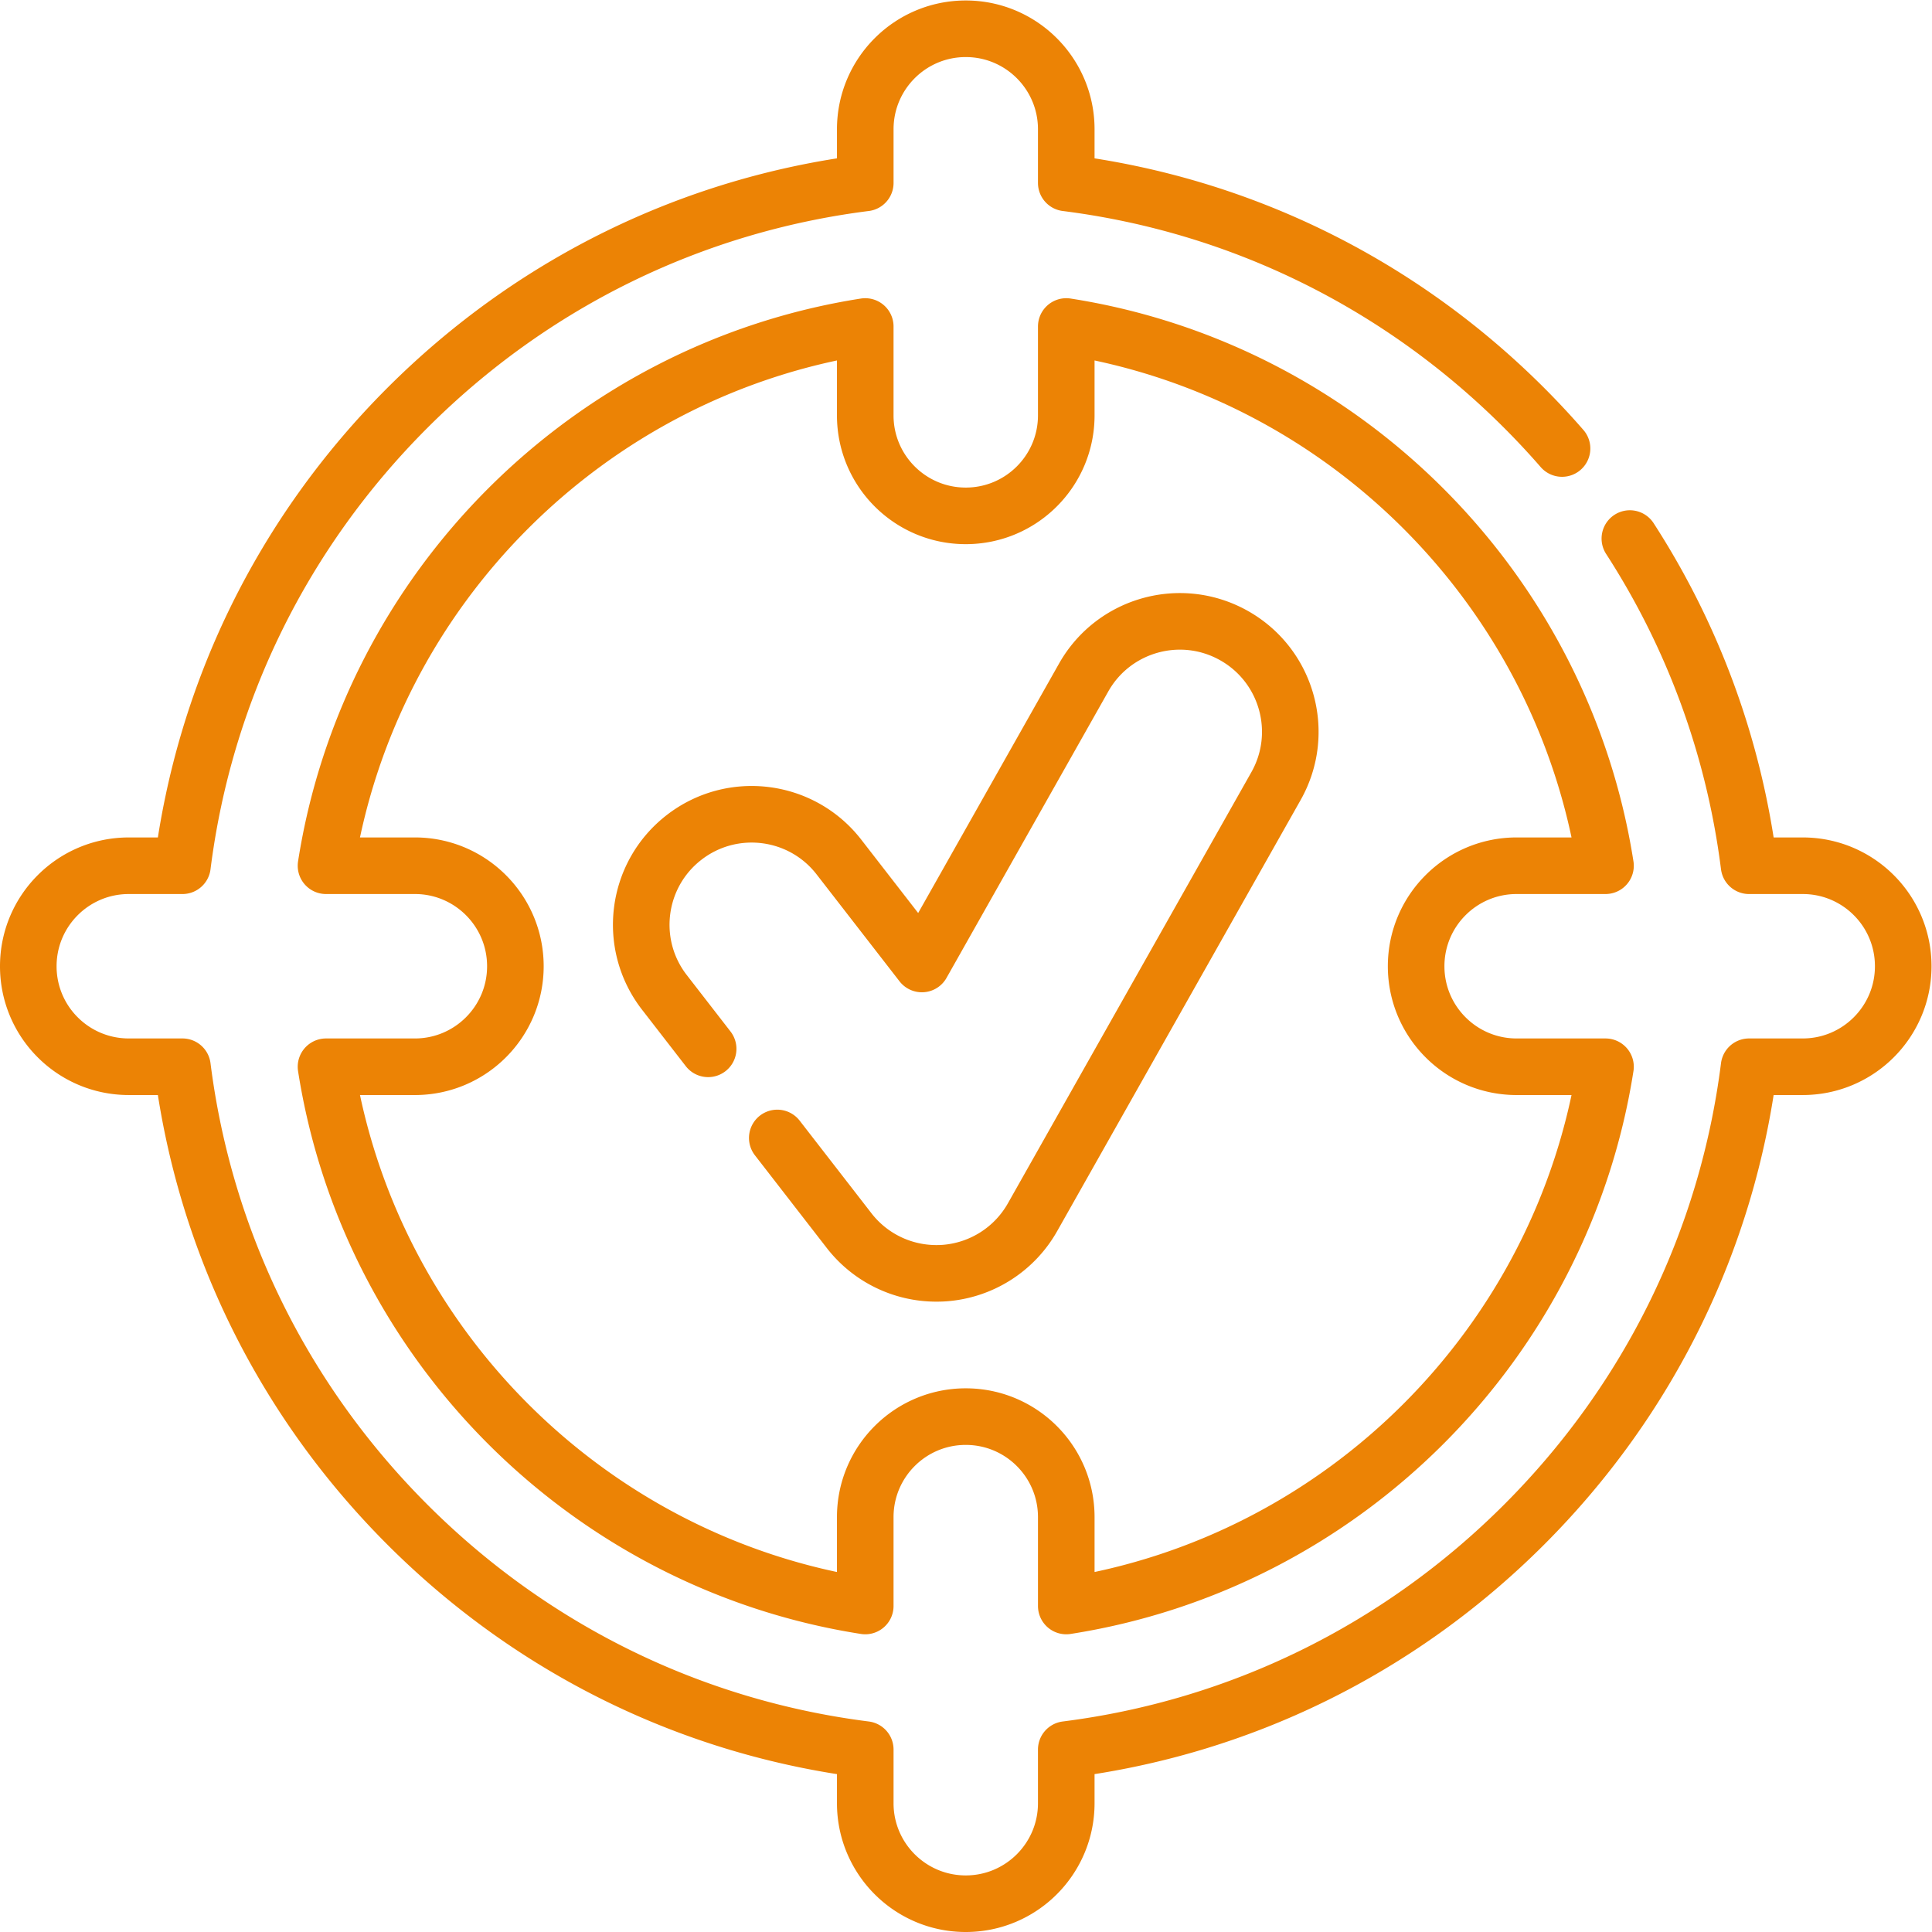
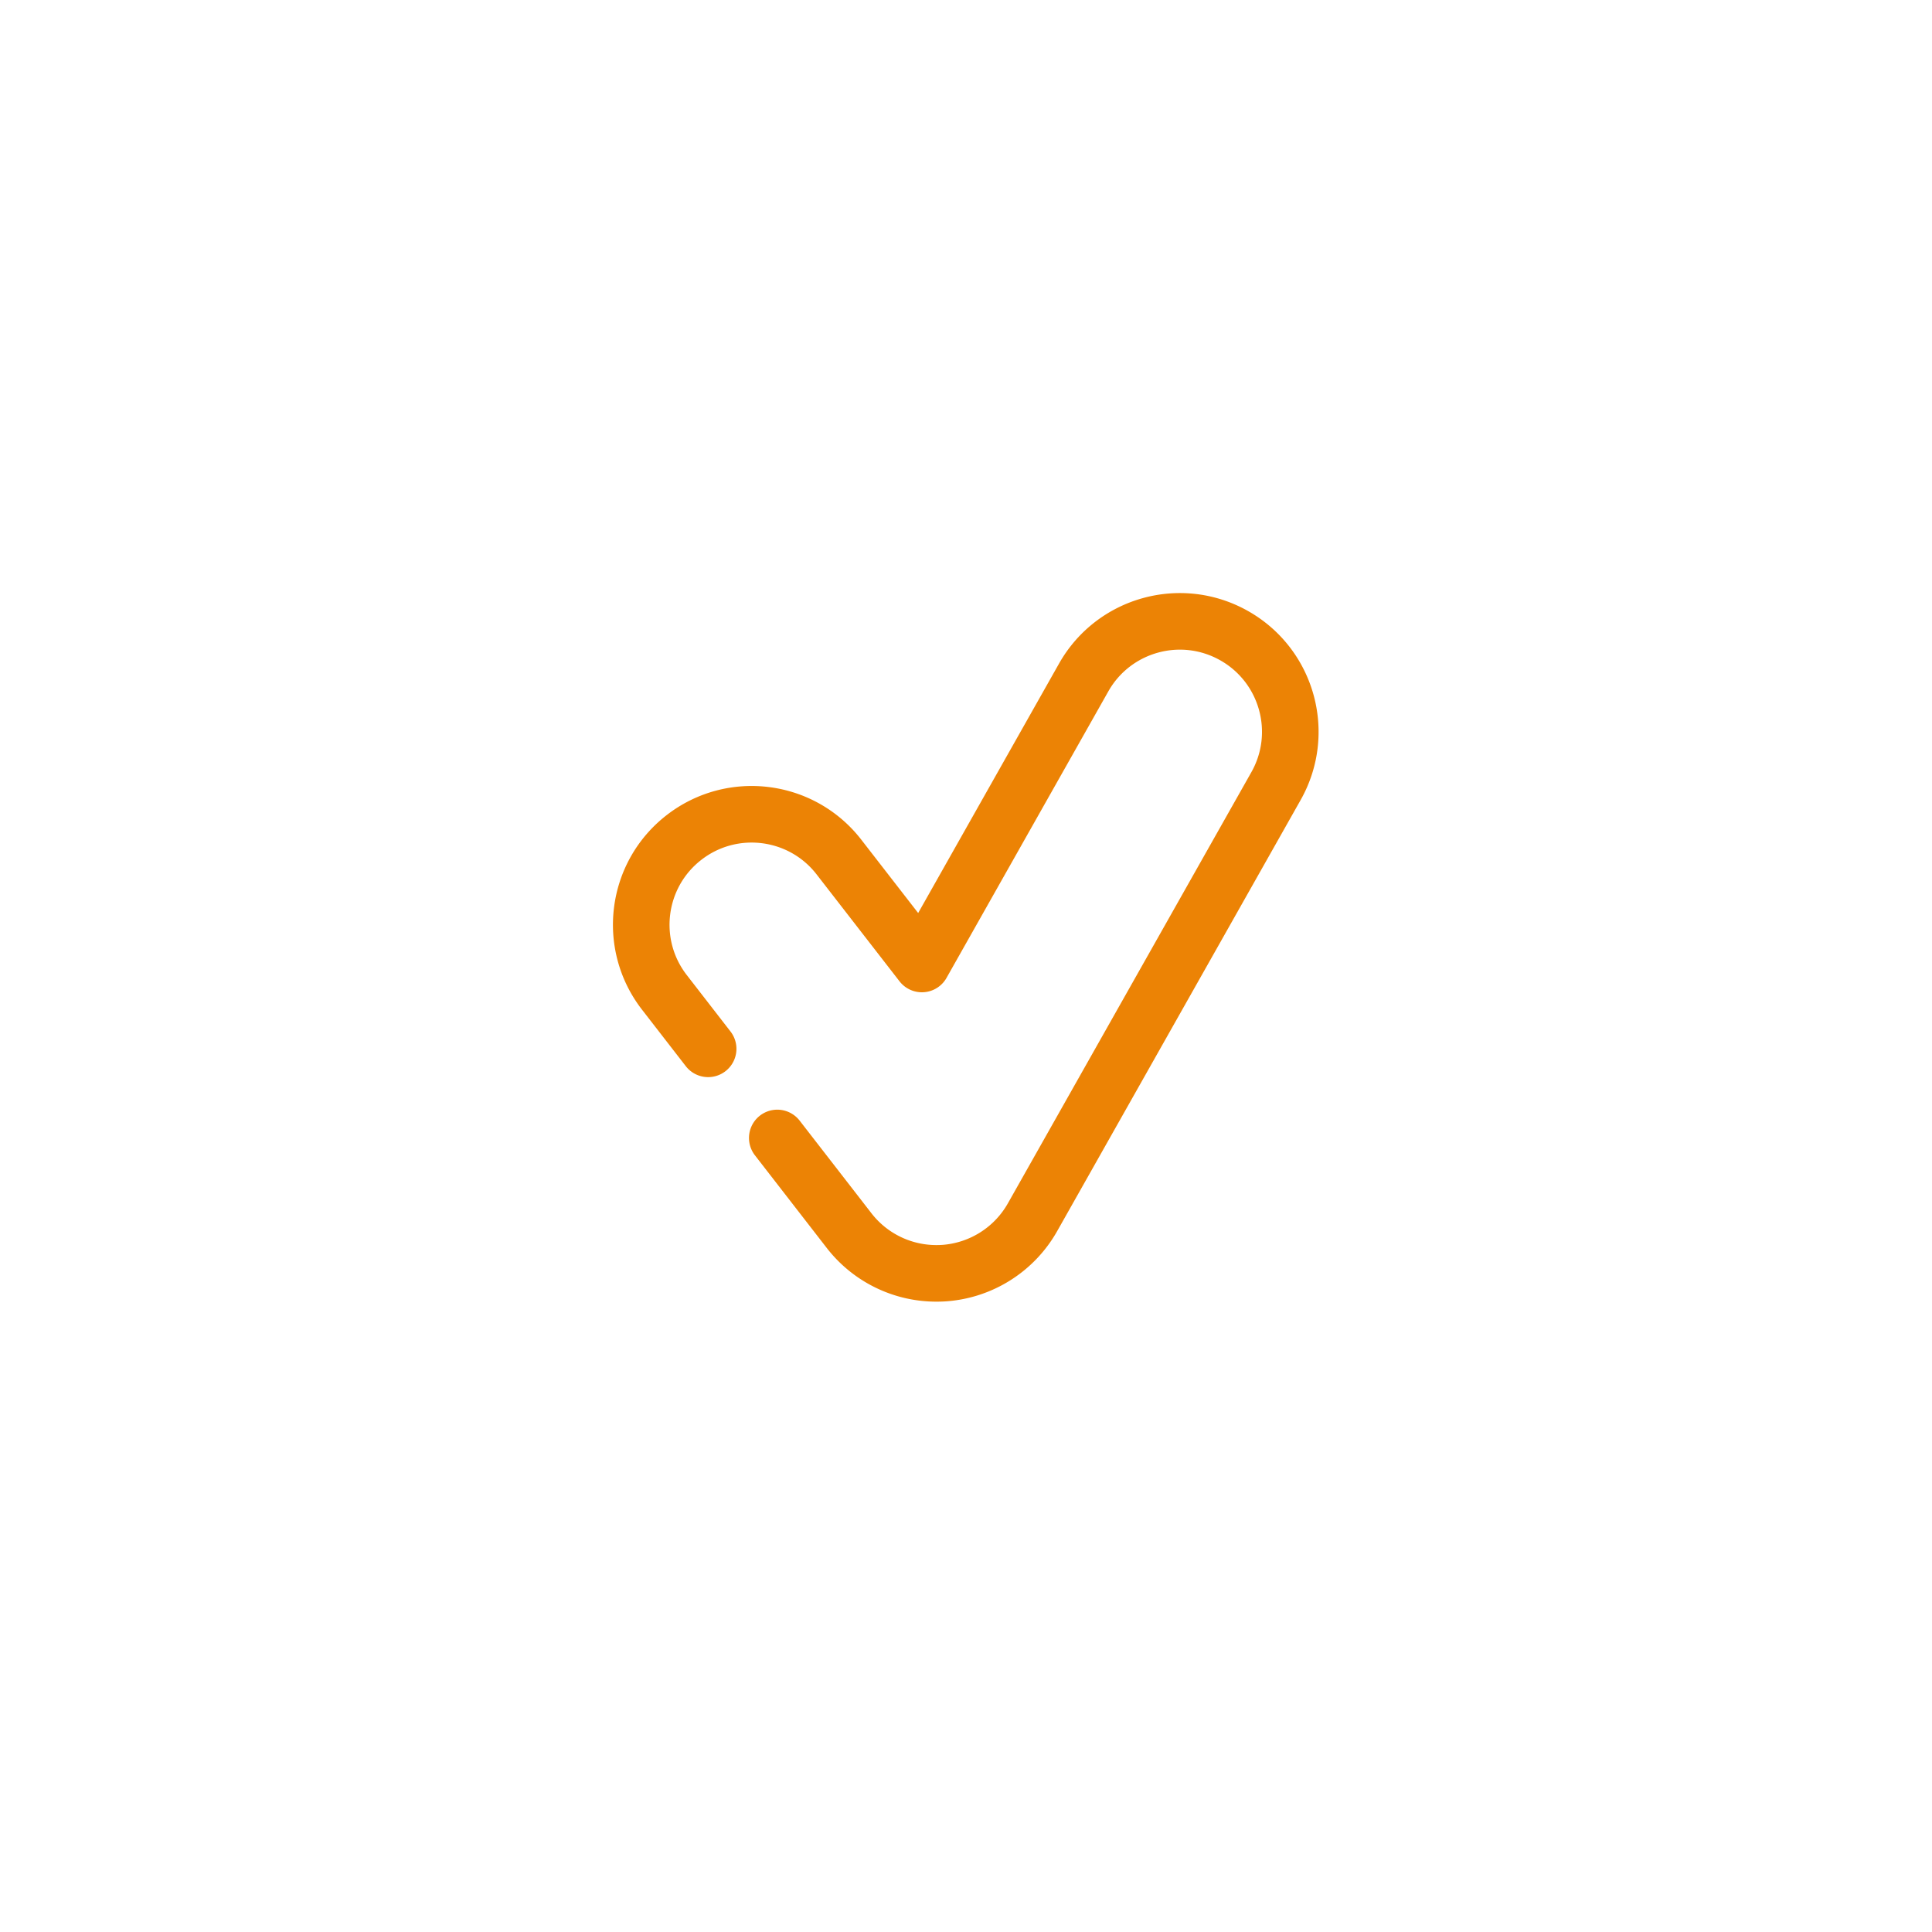
<svg xmlns="http://www.w3.org/2000/svg" version="1.1" width="512" height="512" x="0" y="0" viewBox="0 0 682.667 682.667" style="enable-background:new 0 0 512 512" xml:space="preserve" class="">
  <g>
    <defs>
      <clipPath id="a" clipPathUnits="userSpaceOnUse">
        <path d="M0 512h512V0H0Z" fill="#ec8305" opacity="1" data-original="#000000" />
      </clipPath>
    </defs>
    <g clip-path="url(#a)" transform="matrix(1.333 0 0 -1.333 0 682.667)">
-       <path d="M0 0c16.89-26.12 27.67-55.63 31.6-86.73h14.22c7.36 0 14.02-2.98 18.84-7.8a26.56 26.56 0 0 0 7.8-18.84c0-14.71-11.93-26.64-26.64-26.64H31.6c-5.79-45.82-26.45-88.18-59.63-121.37-33.19-33.18-75.55-53.84-121.37-59.63v-14.22c0-14.71-11.93-26.64-26.64-26.64s-26.64 11.93-26.64 26.64v14.22c-45.82 5.79-88.18 26.45-121.37 59.63-33.18 33.19-53.84 75.55-59.63 121.37h-14.22c-7.36 0-14.02 2.98-18.84 7.8a26.556 26.556 0 0 0-7.8 18.84c0 14.71 11.93 26.64 26.64 26.64h14.22c5.79 45.82 26.45 88.18 59.63 121.37 33.19 33.18 75.55 53.84 121.37 59.63v14.22c0 14.71 11.93 26.64 26.64 26.64s26.64-11.93 26.64-26.64V94.27c45.82-5.79 88.18-26.45 121.37-59.63 3.49-3.49 6.84-7.08 10.05-10.77m-131.417-306.822v23.554c0 14.715-11.928 26.644-26.643 26.644s-26.643-11.929-26.643-26.644v-23.554c-73.357 11.481-131.458 69.582-142.939 142.939h23.554c14.715 0 26.643 11.929 26.643 26.643 0 14.715-11.928 26.643-26.643 26.643h-23.554c11.481 73.356 69.582 131.458 142.939 142.938V32.658c0-14.715 11.928-26.643 26.643-26.643s26.643 11.928 26.643 26.643v23.553C-76.041 44.731-17.939-13.371-6.459-86.727h-23.554c-14.714 0-26.642-11.928-26.642-26.643 0-14.714 11.928-26.643 26.642-26.643h23.554c-11.48-73.357-69.582-131.458-142.938-142.939z" style="stroke-width:15;stroke-linecap:round;stroke-linejoin:round;stroke-miterlimit:10;stroke-dasharray:none;stroke-opacity:1" transform="translate(432.04 369.37)" fill="none" stroke="#ec8305" stroke-width="15" stroke-linecap="round" stroke-linejoin="round" stroke-miterlimit="10" stroke-dasharray="none" stroke-opacity="" data-original="#000000" opacity="1" />
      <path d="m0 0 19.03-24.55a29.247 29.247 0 0 1 23.13-11.34c.71 0 1.42.02 2.13.07a29.29 29.29 0 0 1 23.37 14.81l64.53 114.27c7.96 14.08 2.99 31.94-11.09 39.89-14.08 7.95-31.94 2.98-39.89-11.1L38.33 46.12 16.35 74.46c-9.9 12.78-28.29 15.11-41.07 5.2-12.78-9.9-15.11-28.29-5.2-41.07l11.59-14.96" style="stroke-width:15;stroke-linecap:round;stroke-linejoin:round;stroke-miterlimit:10;stroke-dasharray:none;stroke-opacity:1" transform="translate(206.04 210.48)" fill="none" stroke="#ec8305" stroke-width="15" stroke-linecap="round" stroke-linejoin="round" stroke-miterlimit="10" stroke-dasharray="none" stroke-opacity="" data-original="#000000" opacity="1" />
    </g>
  </g>
</svg>